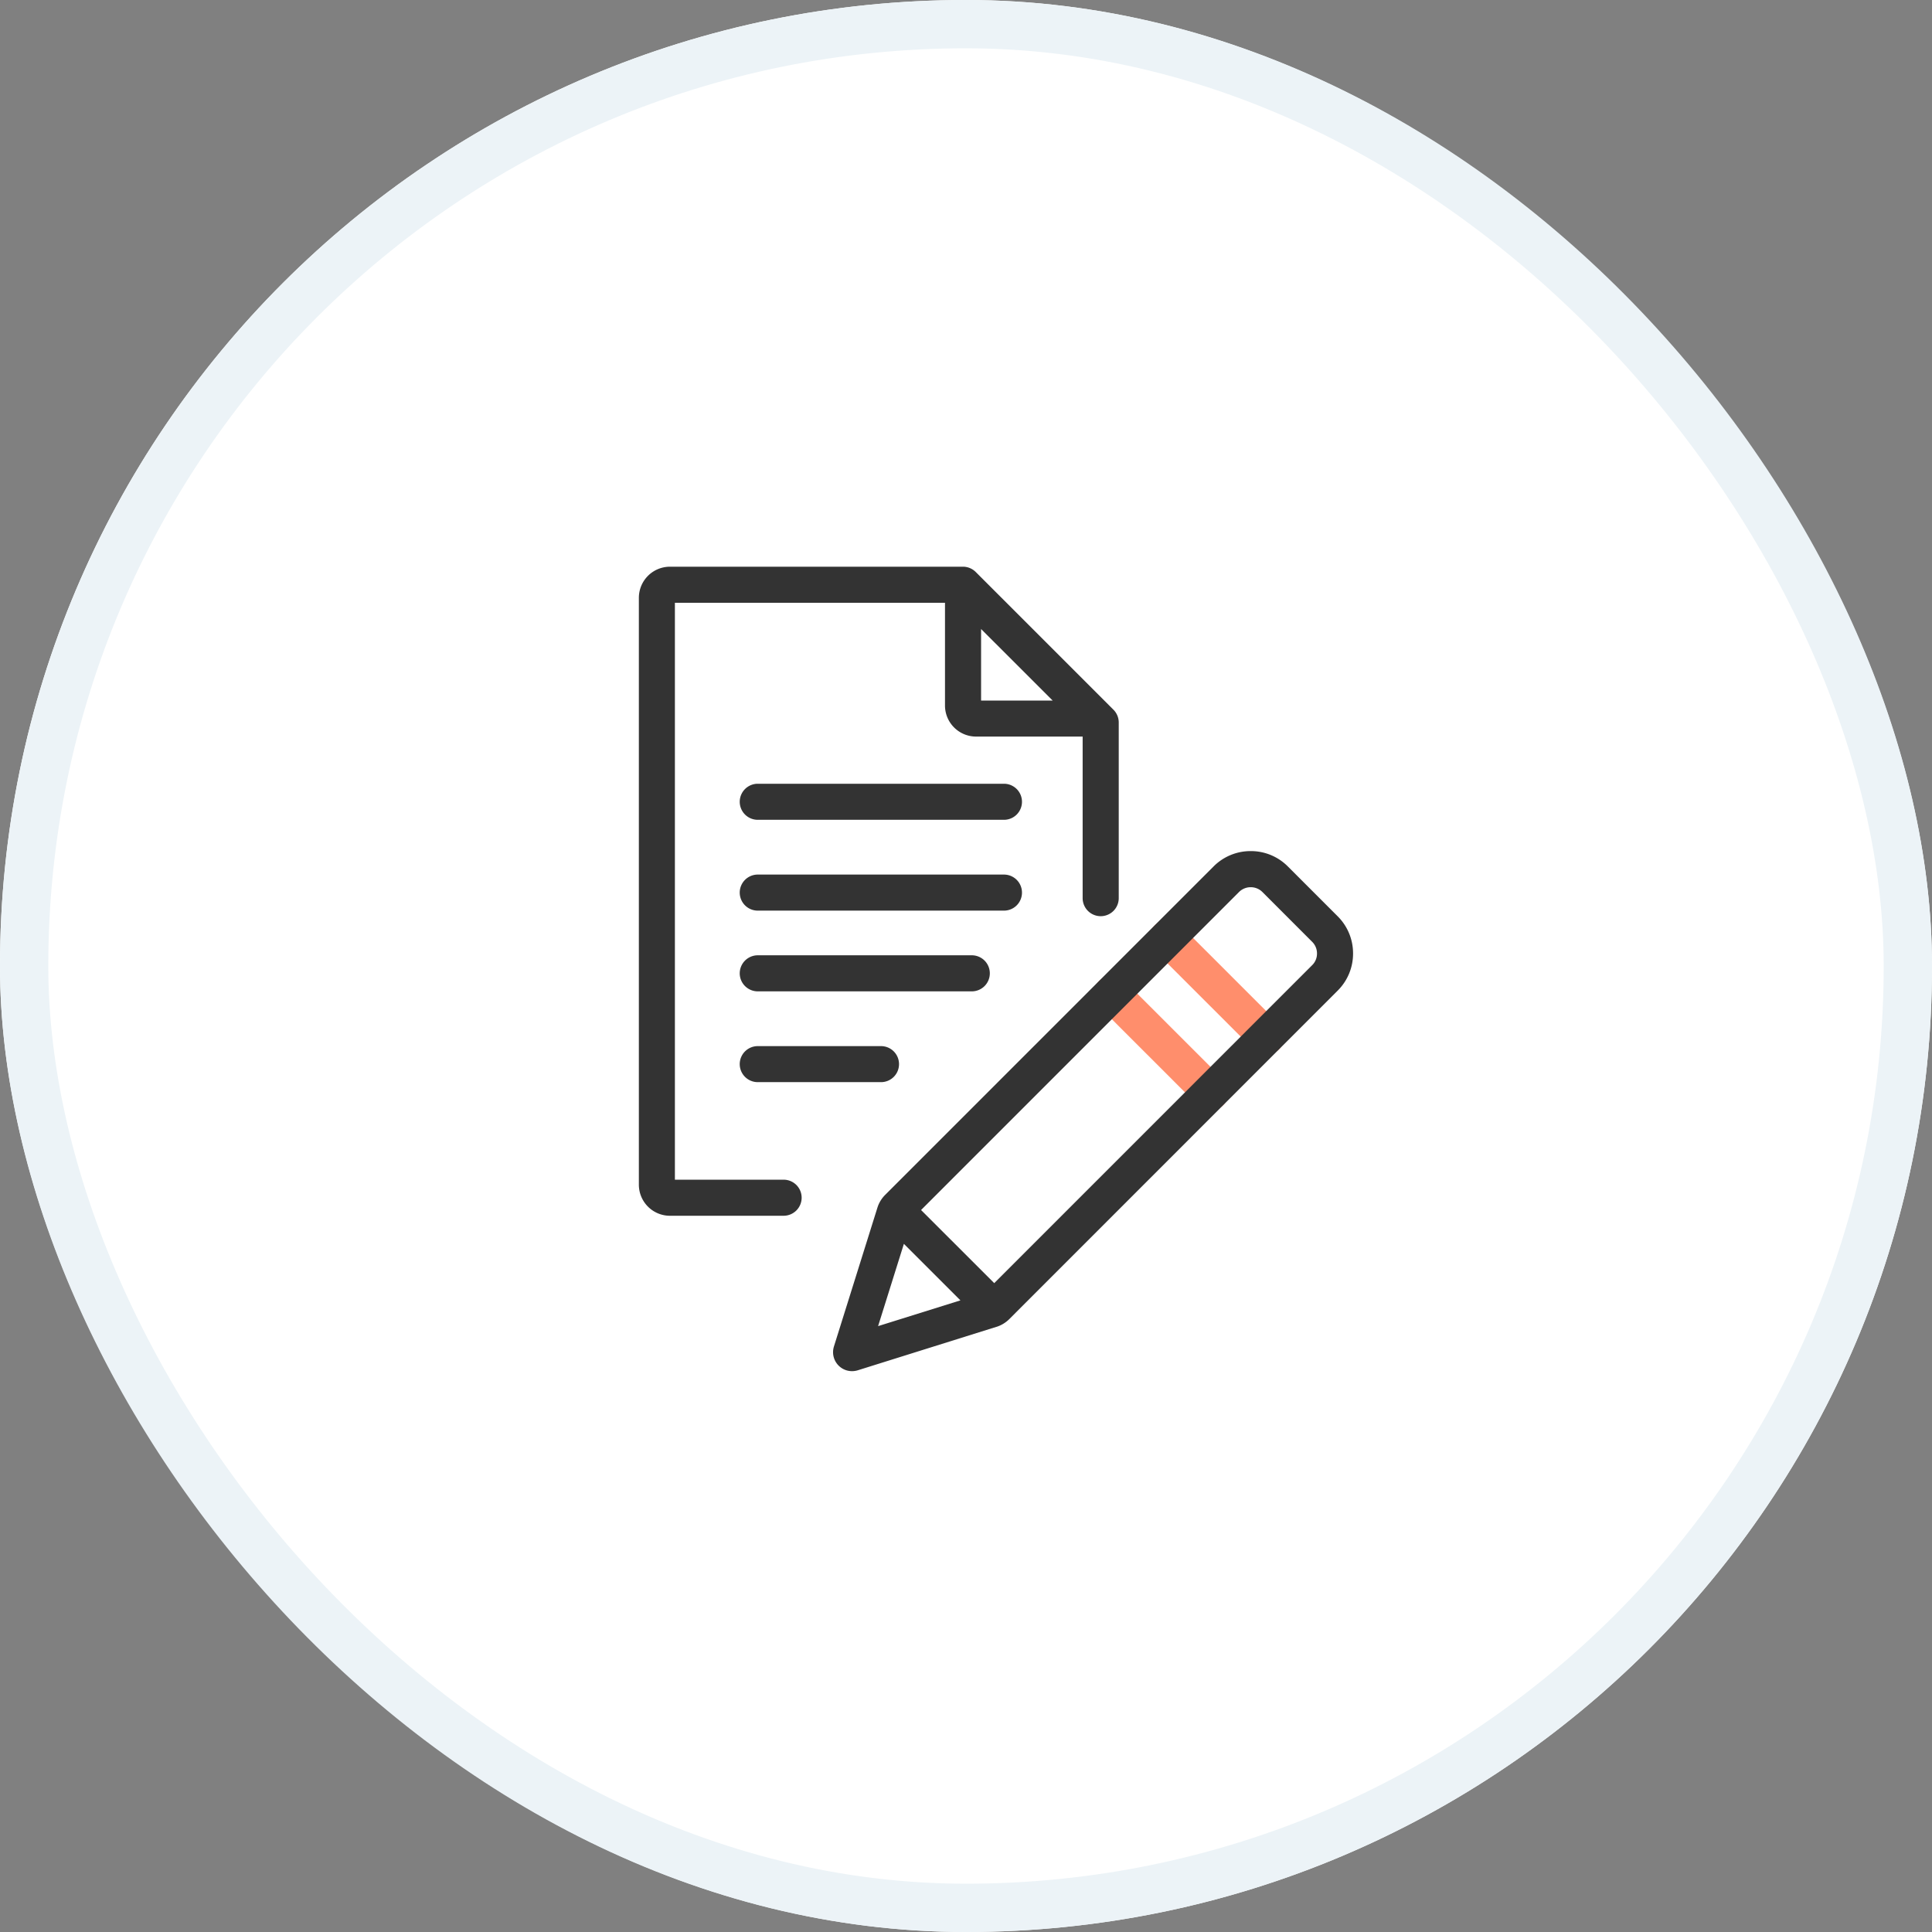
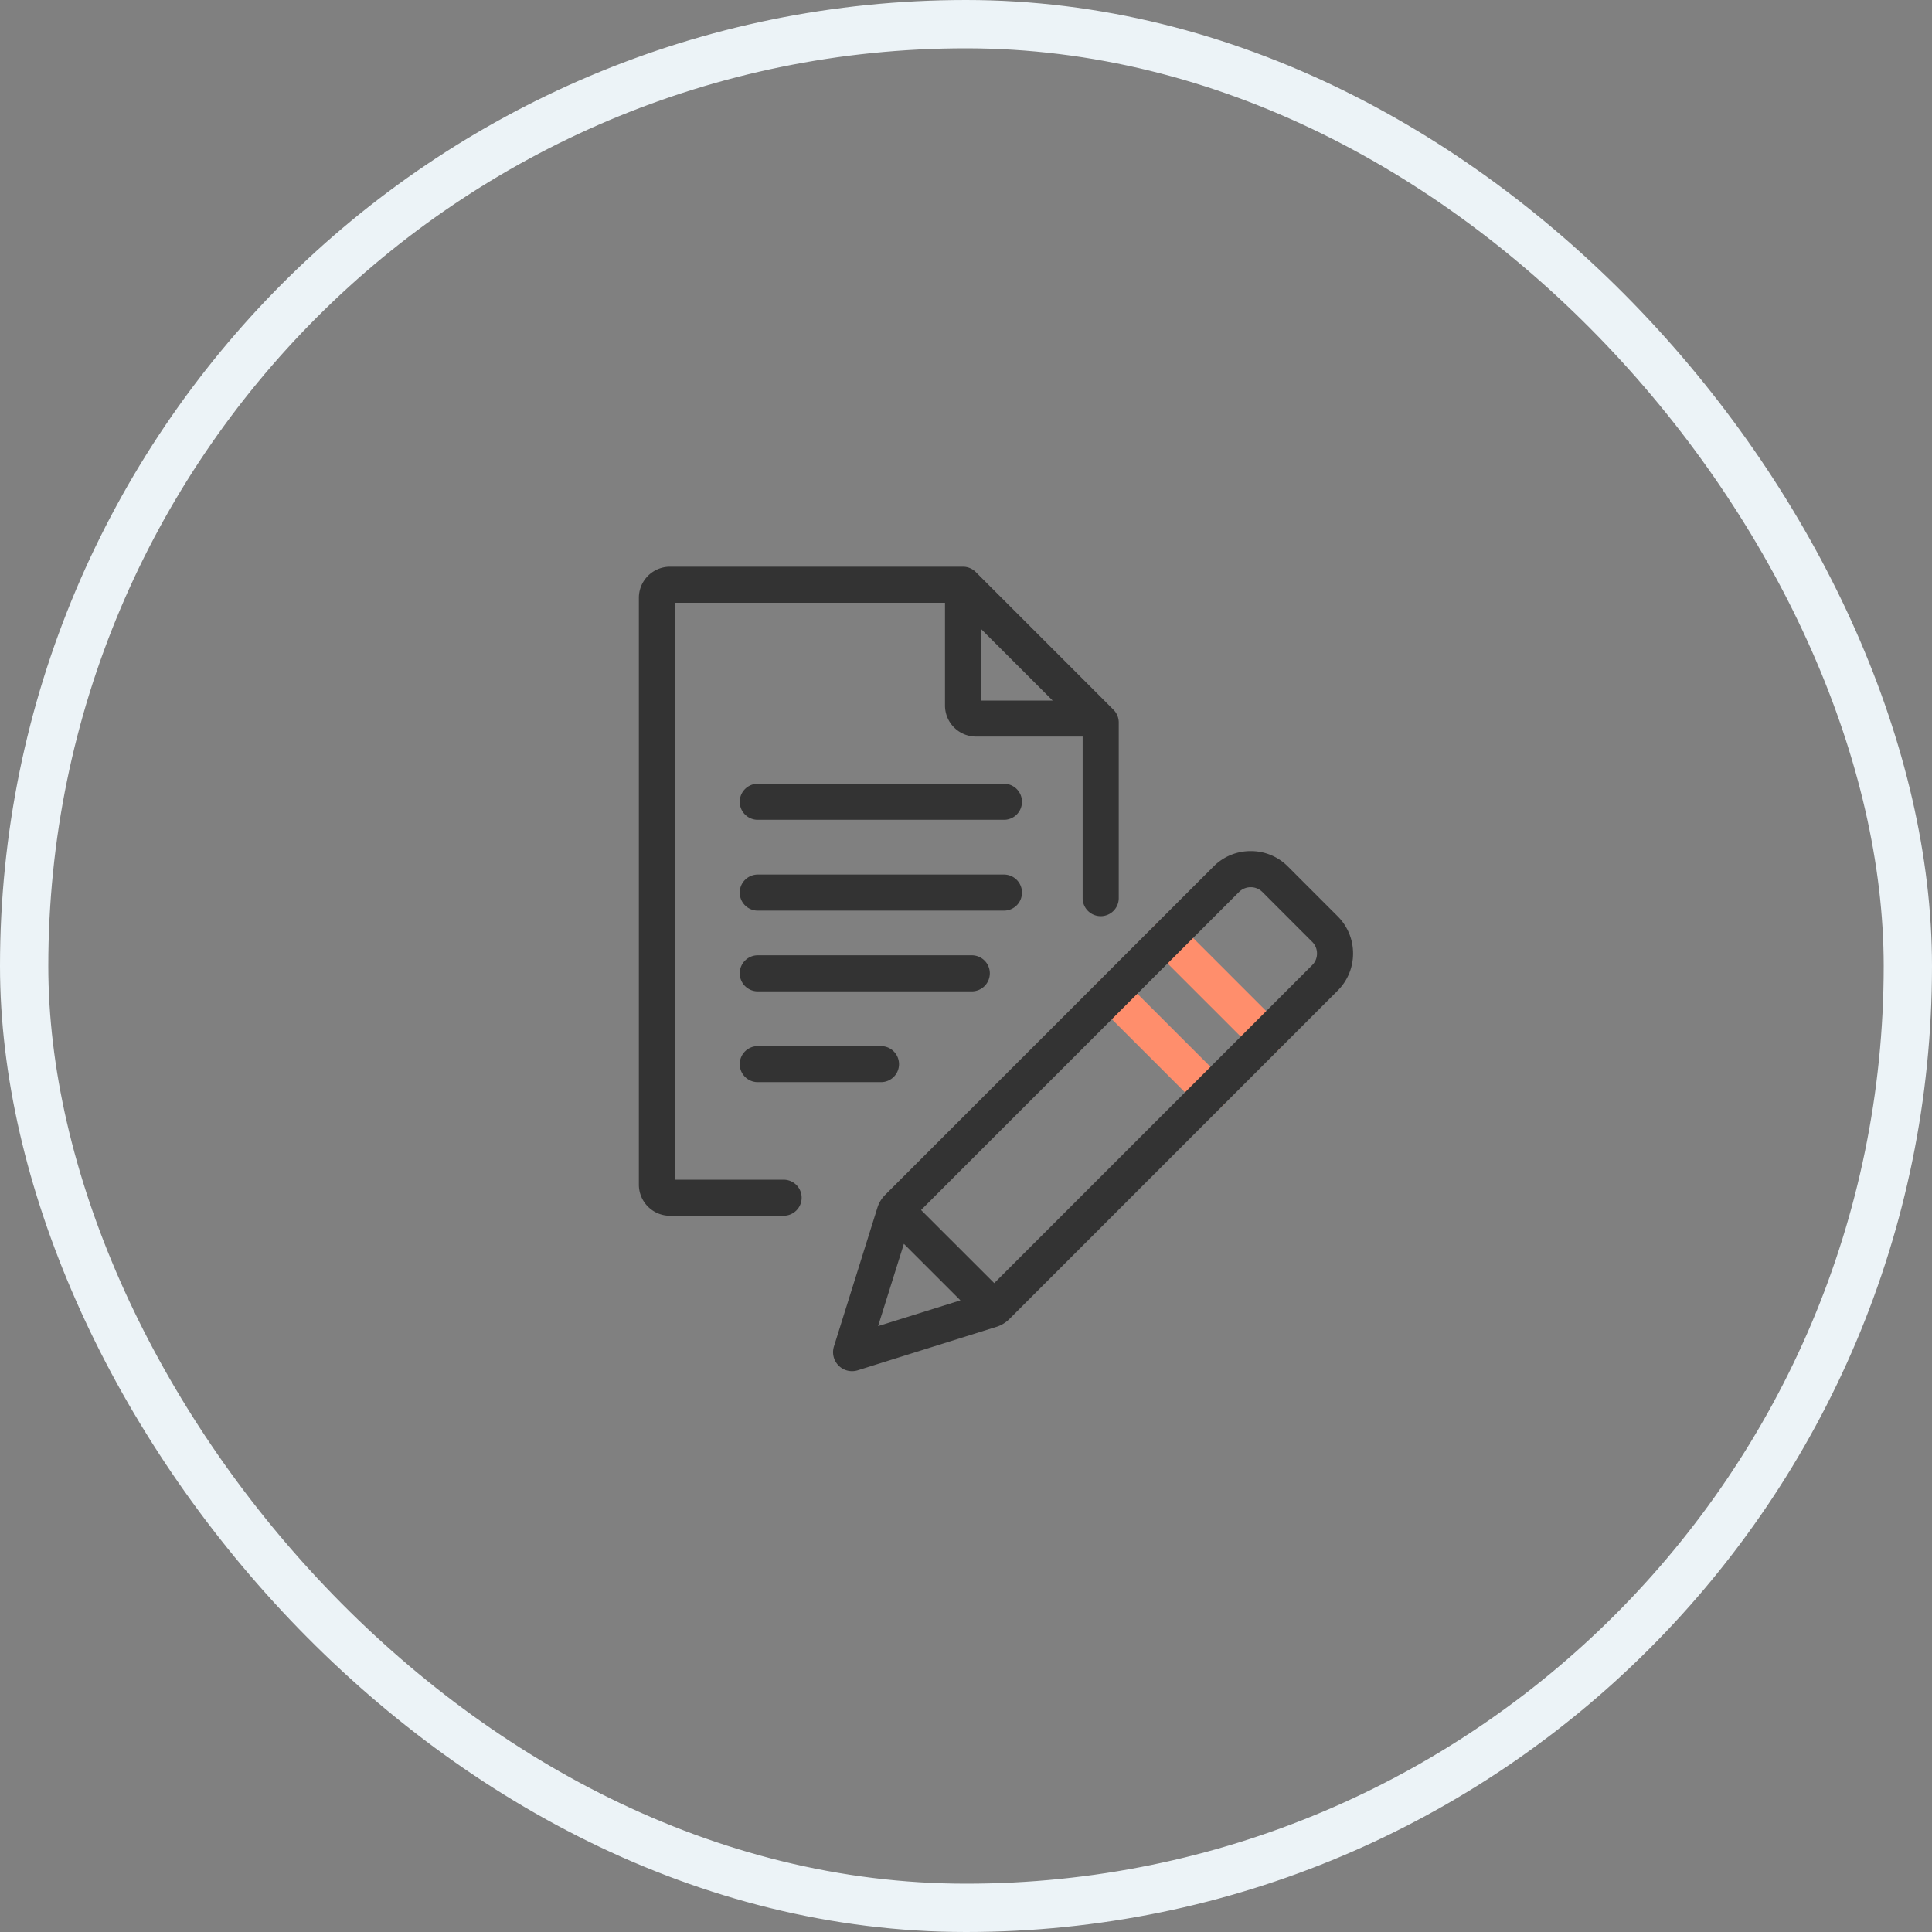
<svg xmlns="http://www.w3.org/2000/svg" width="120" height="120" viewBox="0 0 120 120">
  <rect x="0" y="0" width="120" height="120" fill="#808080" stroke="none" />
  <g id="icon" transform="translate(-396 -5863.795)">
    <g id="circle" transform="translate(396 5863.795)" fill="#fff" stroke="#ecf3f7" stroke-width="3">
-       <rect width="120" height="120" rx="60" stroke="none" />
      <rect x="1.5" y="1.5" width="117" height="117" rx="58.5" fill="none" />
    </g>
    <g id="icon-2" data-name="icon" transform="translate(386 5853.796)">
-       <rect id="bg" width="80" height="80" transform="translate(30 30)" fill="rgba(255,255,255,0)" />
      <g id="ノート" transform="translate(49.68 45.199)">
        <path id="パス_23437" data-name="パス 23437" d="M105.688-12931.248l-6.129-6.129a1.122,1.122,0,0,1,0-1.584,1.124,1.124,0,0,1,1.584,0l6.129,6.127a1.124,1.124,0,0,1,0,1.586,1.113,1.113,0,0,1-.792.326A1.113,1.113,0,0,1,105.688-12931.248Zm3.463-3.463-6.129-6.127a1.122,1.122,0,0,1,0-1.584,1.117,1.117,0,0,1,1.584,0l6.129,6.127a1.122,1.122,0,0,1,0,1.584,1.131,1.131,0,0,1-.792.328A1.124,1.124,0,0,1,109.152-12934.711Z" transform="translate(-70.973 12964.689)" fill="#ff8e6c" />
        <path id="パス_23438" data-name="パス 23438" d="M111.532-12893.258a1.18,1.18,0,0,1-.189-1.037l.006-.021,2.7-8.619a1.947,1.947,0,0,1,.482-.8l20.394-20.395a3.238,3.238,0,0,1,2.312-.959,3.234,3.234,0,0,1,2.312.959l3.089,3.09a3.24,3.24,0,0,1,.956,2.309,3.236,3.236,0,0,1-.956,2.309l-20.394,20.4a1.981,1.981,0,0,1-.792.482l-.008,0-8.615,2.7a1.223,1.223,0,0,1-.355.053A1.174,1.174,0,0,1,111.532-12893.258Zm2.561-2.326,5.114-1.6-3.512-3.51Zm7.214-2.67,19.747-19.75a1,1,0,0,0,.3-.725,1.009,1.009,0,0,0-.3-.725l-3.089-3.092a1.022,1.022,0,0,0-.728-.3,1.022,1.022,0,0,0-.728.3l-19.747,19.75Zm-20.142-4.184a1.933,1.933,0,0,1-1.931-1.932v-36.451a1.933,1.933,0,0,1,1.931-1.932h18.2a1.124,1.124,0,0,1,.792.328l8.555,8.555a1.125,1.125,0,0,1,.328.793v10.912a1.12,1.12,0,0,1-1.121,1.119,1.121,1.121,0,0,1-1.121-1.119v-10.037h-6.619a1.931,1.931,0,0,1-1.931-1.93v-6.381H101.472v35.834h6.752a1.12,1.12,0,0,1,1.121,1.119,1.122,1.122,0,0,1-1.121,1.121Zm19.325-32h4.447l-4.447-4.445Zm-13.87,23.7a1.12,1.12,0,0,1-1.121-1.117,1.12,1.12,0,0,1,1.121-1.121h7.652a1.119,1.119,0,0,1,1.121,1.121,1.118,1.118,0,0,1-1.121,1.117Zm0-5.639a1.121,1.121,0,0,1-1.121-1.119,1.122,1.122,0,0,1,1.121-1.121h13.292a1.12,1.12,0,0,1,1.121,1.121,1.12,1.12,0,0,1-1.121,1.119Zm0-5.014a1.12,1.12,0,0,1-1.121-1.119,1.12,1.12,0,0,1,1.121-1.121h15.29a1.119,1.119,0,0,1,1.12,1.121,1.119,1.119,0,0,1-1.12,1.119Zm0-5.641a1.12,1.12,0,0,1-1.121-1.119,1.122,1.122,0,0,1,1.121-1.121h15.29a1.12,1.12,0,0,1,1.12,1.121,1.119,1.119,0,0,1-1.12,1.119Z" transform="translate(-99.233 12942.752)" fill="#333" />
      </g>
    </g>
  </g>
</svg>